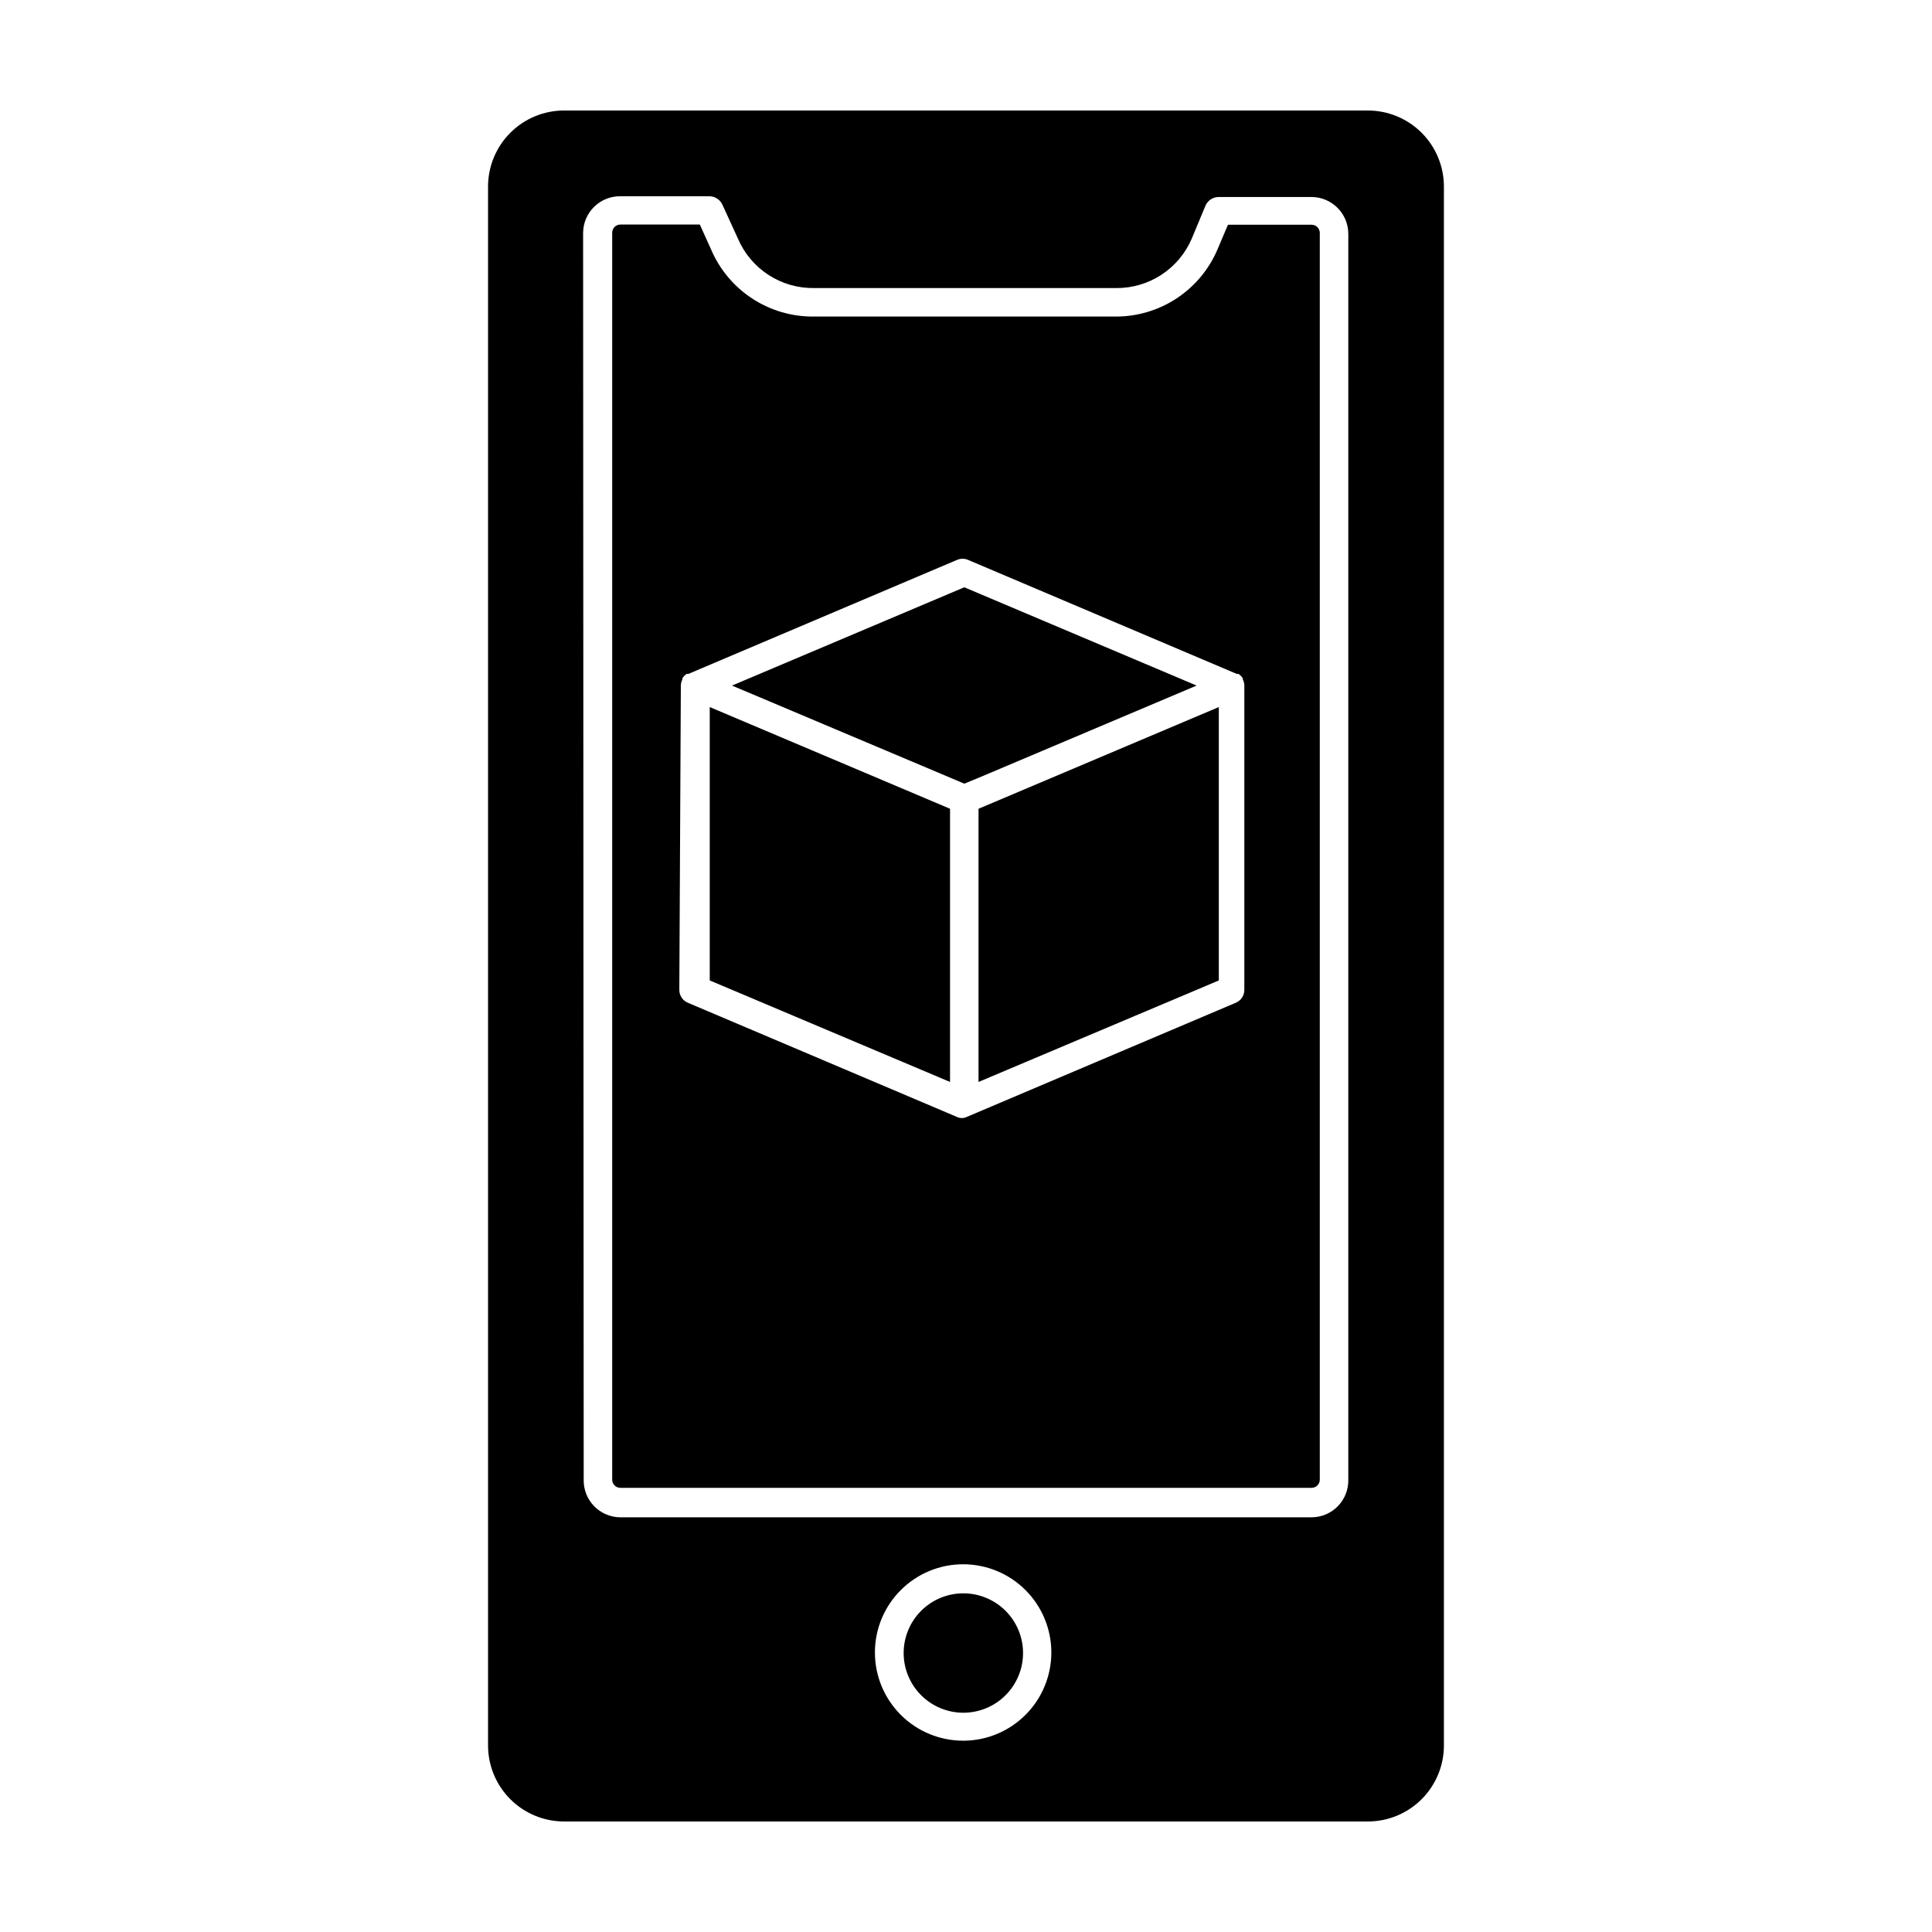
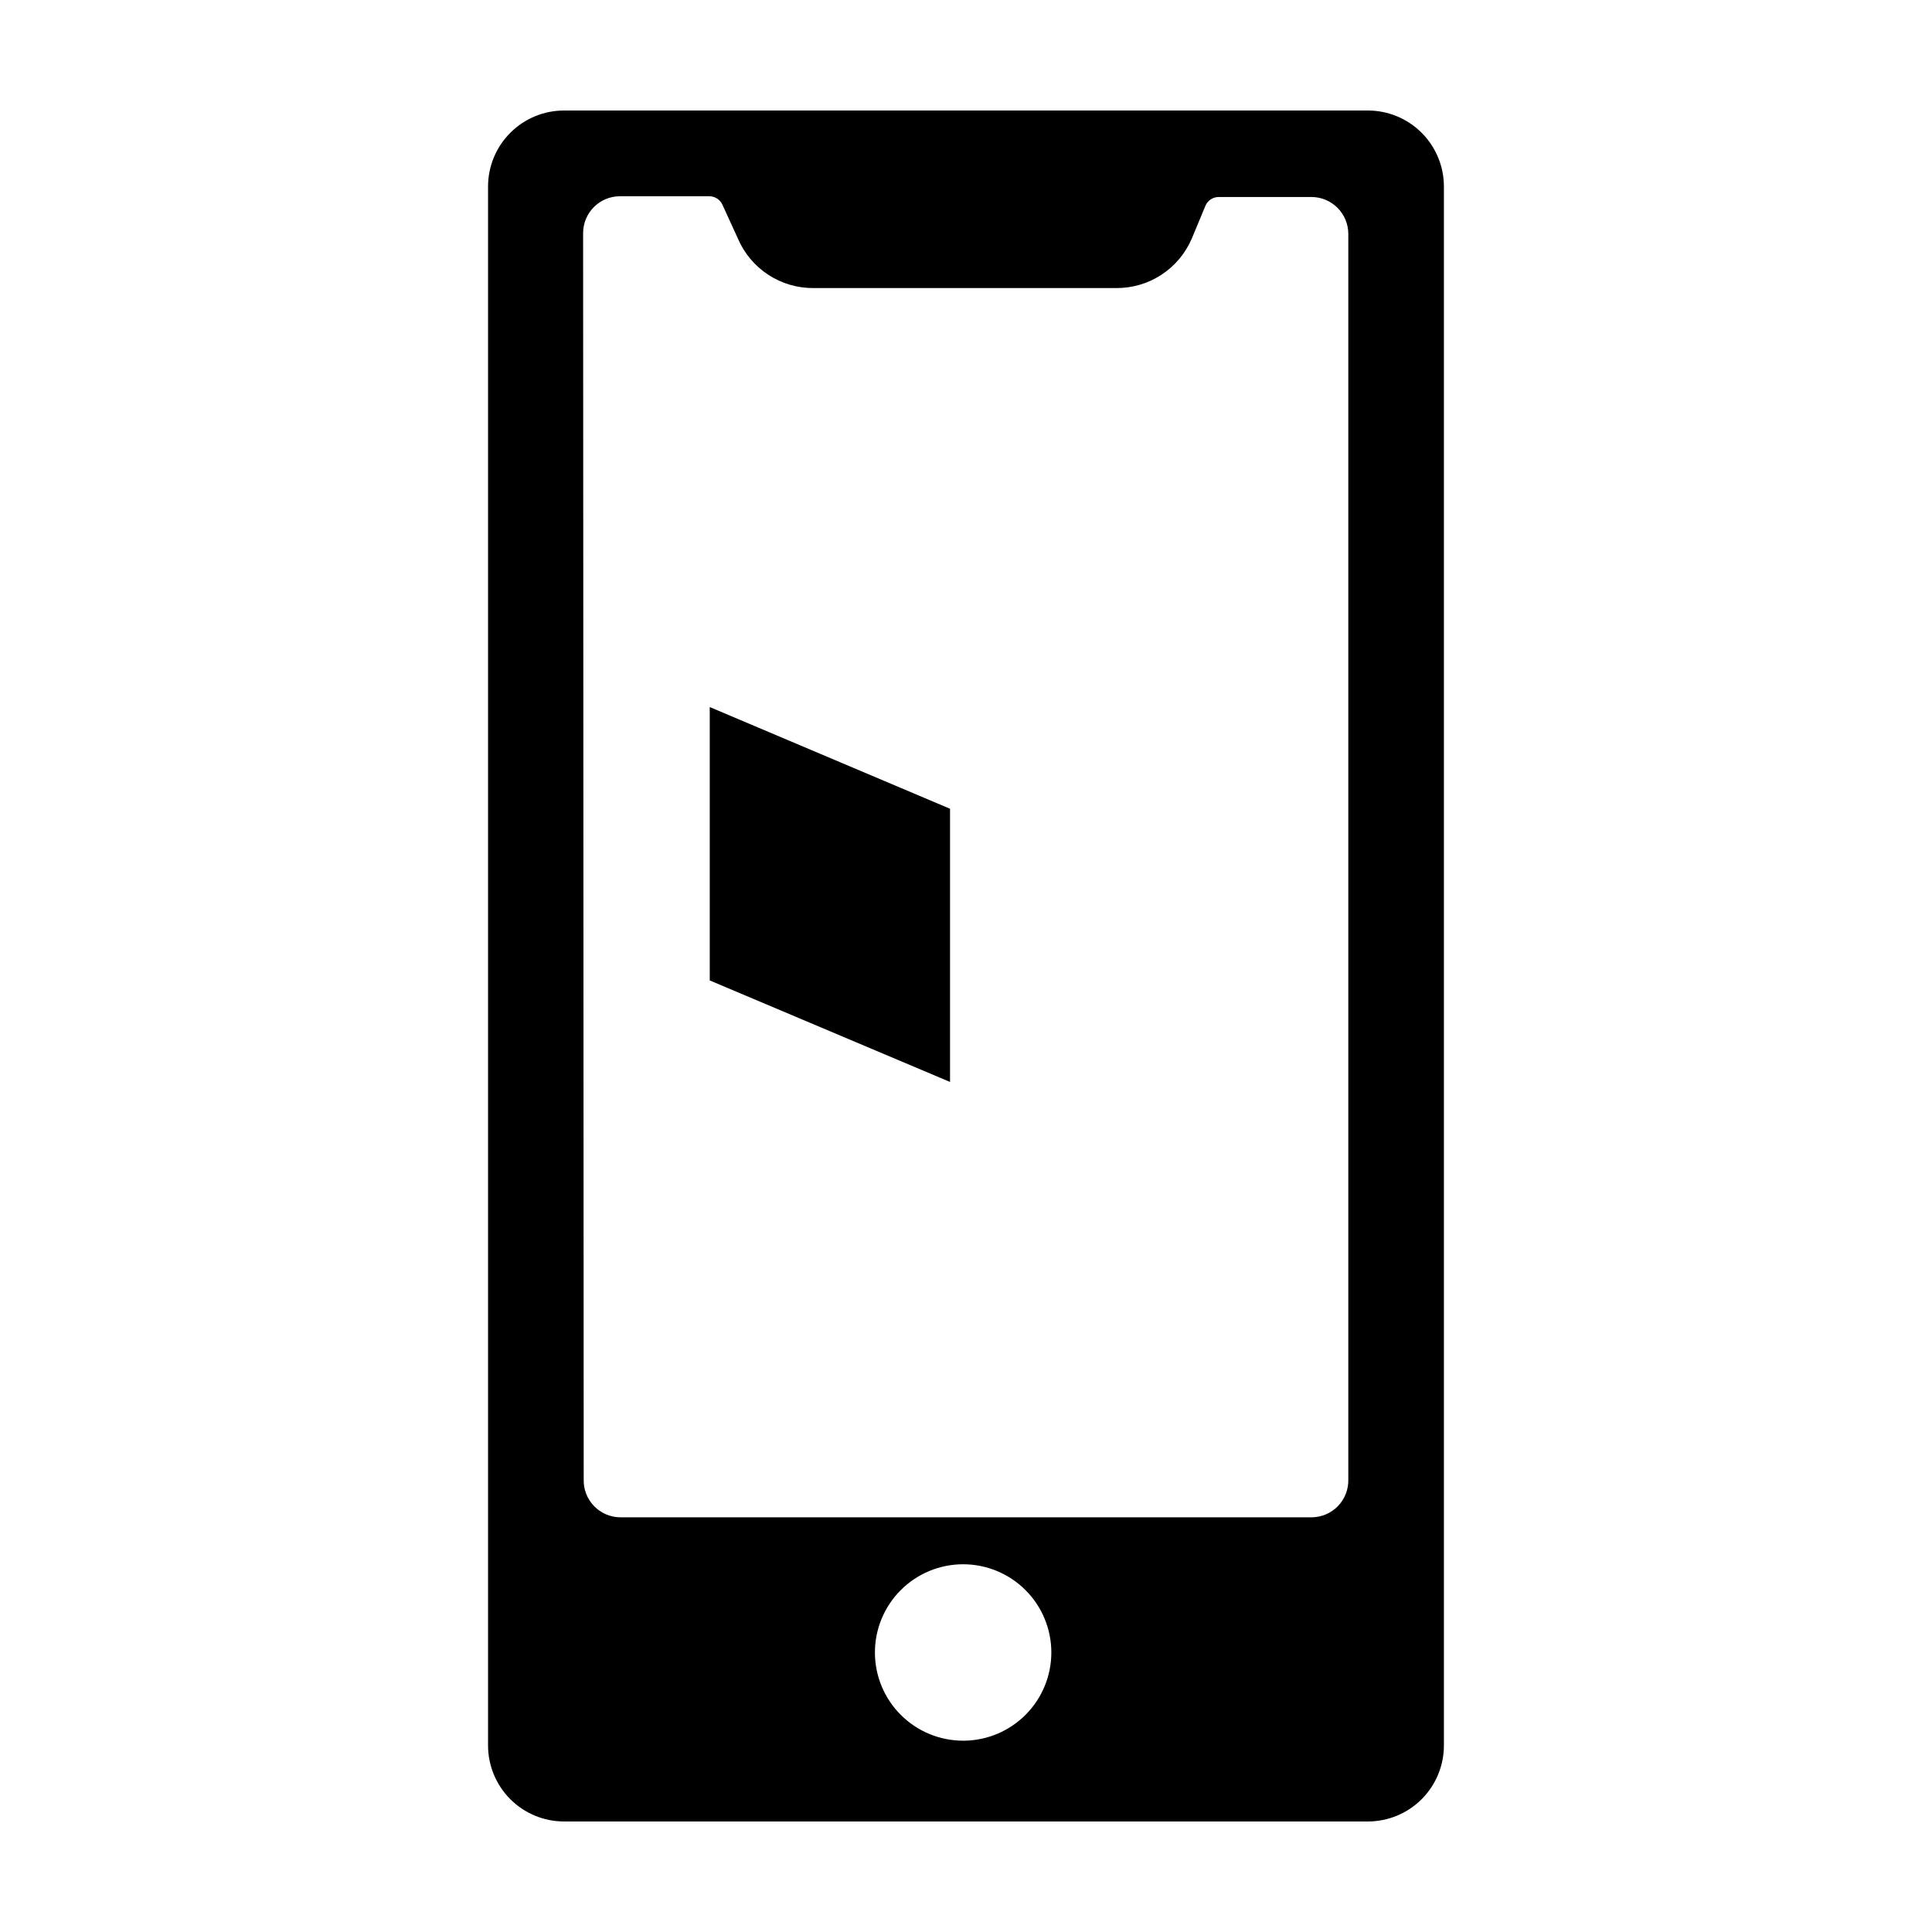
<svg xmlns="http://www.w3.org/2000/svg" fill="#000000" width="800px" height="800px" version="1.1" viewBox="144 144 512 512">
  <g>
    <path d="m293.49 626.71h213.01c5.344 0 10.469-2.121 14.25-5.902 3.777-3.777 5.902-8.902 5.902-14.25v-413.12c0-5.344-2.125-10.473-5.902-14.25-3.781-3.781-8.906-5.902-14.25-5.902h-213.01c-5.344 0-10.469 2.121-14.25 5.902-3.777 3.777-5.902 8.906-5.902 14.25v413.12c0 5.348 2.125 10.473 5.902 14.25 3.781 3.781 8.906 5.902 14.25 5.902zm105.8-21.41c-6.207 0.012-12.16-2.441-16.555-6.824-4.394-4.379-6.867-10.328-6.871-16.535-0.004-6.207 2.457-12.16 6.848-16.547 4.387-4.387 10.34-6.852 16.543-6.848 6.207 0.004 12.156 2.477 16.539 6.871s6.836 10.352 6.824 16.555c-0.016 6.141-2.441 12.027-6.758 16.395-4.32 4.363-10.18 6.856-16.316 6.934zm-100.76-399.57c0.027-5.359 4.363-9.695 9.723-9.723h23.73c1.504 0.008 2.863 0.895 3.477 2.266l4.082 8.918c1.676 3.941 4.488 7.297 8.074 9.637 3.59 2.344 7.793 3.562 12.078 3.512h80.004c4.285 0.051 8.488-1.168 12.074-3.512 3.59-2.34 6.398-5.695 8.078-9.637l3.625-8.715c0.613-1.375 1.977-2.262 3.477-2.269h24.637c5.359 0.027 9.695 4.367 9.727 9.723v330.1c0.078 2.637-0.906 5.191-2.738 7.09-1.832 1.898-4.352 2.973-6.988 2.984h-183.18c-2.637-0.012-5.156-1.086-6.988-2.984-1.832-1.898-2.816-4.453-2.734-7.09z" />
-     <path d="m308.41 538.29h183.18c0.574 0 1.125-0.227 1.531-0.633s0.637-0.957 0.637-1.531v-330.4c0-1.199-0.969-2.168-2.168-2.168h-22.168l-2.82 6.648v0.004c-2.266 5.254-6.019 9.73-10.801 12.871-4.781 3.144-10.379 4.816-16.102 4.812h-80.309c-5.723 0.004-11.32-1.668-16.102-4.812-4.781-3.141-8.535-7.617-10.801-12.871l-3.023-6.703h-21.059c-1.195 0-2.168 0.973-2.168 2.168v330.35c-0.027 0.59 0.191 1.168 0.598 1.598 0.41 0.43 0.977 0.668 1.57 0.668zm16.02-212.61c0.004-0.562 0.141-1.117 0.406-1.613v-0.301c0.285-0.457 0.664-0.852 1.105-1.16 0.152-0.027 0.305-0.027 0.453 0l71.238-30.23v0.004c0.934-0.406 1.992-0.406 2.922 0l71.238 30.23 0.004-0.004c0.148-0.027 0.301-0.027 0.453 0 0.441 0.309 0.82 0.703 1.105 1.16v0.301c0.266 0.496 0.402 1.051 0.406 1.613v80.609c0.023 1.527-0.898 2.91-2.32 3.477l-71.238 30.23v-0.004c-0.824 0.406-1.793 0.406-2.617 0l-71.238-30.23-0.004 0.004c-1.418-0.566-2.34-1.949-2.316-3.477z" />
-     <path d="m399.55 566.25c-4.219-0.066-8.285 1.555-11.301 4.496-3.019 2.945-4.734 6.973-4.773 11.188-0.035 4.215 1.613 8.273 4.582 11.27 2.965 2.992 7.004 4.68 11.223 4.688 4.215 0.004 8.258-1.676 11.23-4.664 2.973-2.988 4.633-7.039 4.606-11.258-0.027-4.133-1.672-8.094-4.578-11.031-2.91-2.938-6.856-4.621-10.988-4.688z" />
-     <path d="m399.55 351.68 5.238-2.168 56.324-23.828-61.562-26.047-61.566 26.047 55.621 23.477z" />
    <path d="m395.77 358.33-63.68-26.953v72.449l63.68 26.902z" />
-     <path d="m403.32 430.73 63.68-26.902v-72.449l-63.68 26.953z" />
  </g>
</svg>